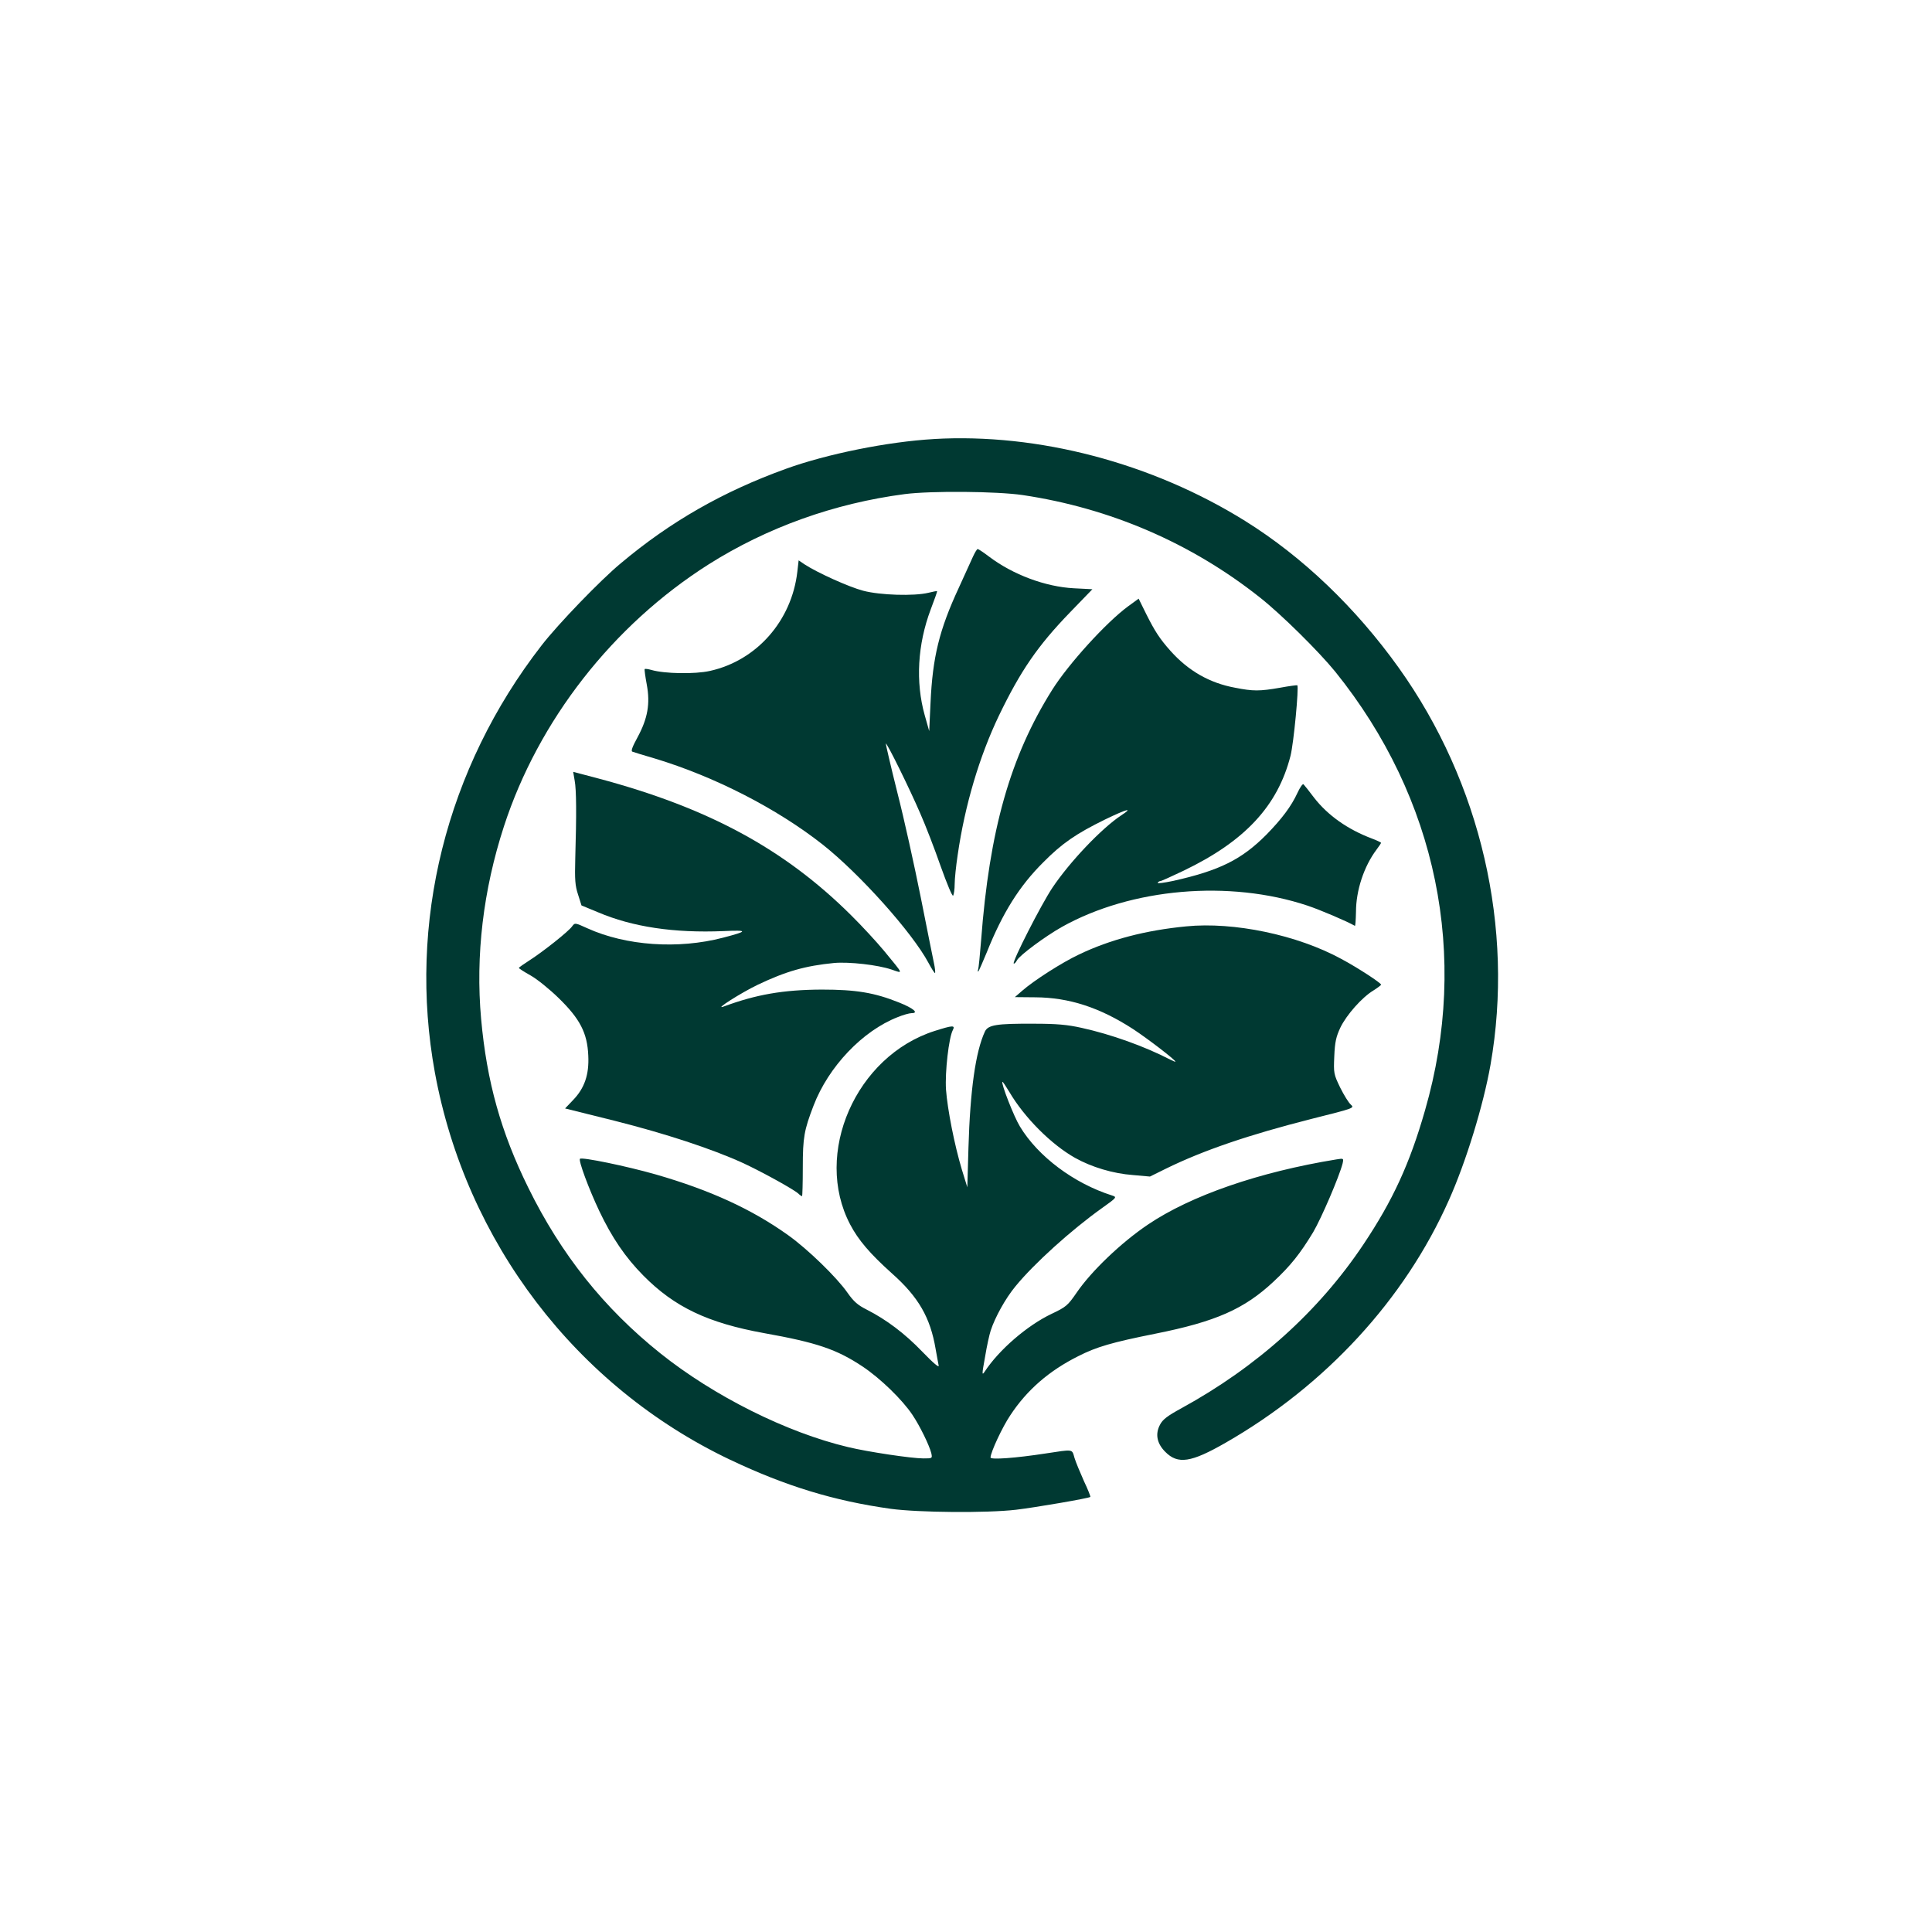
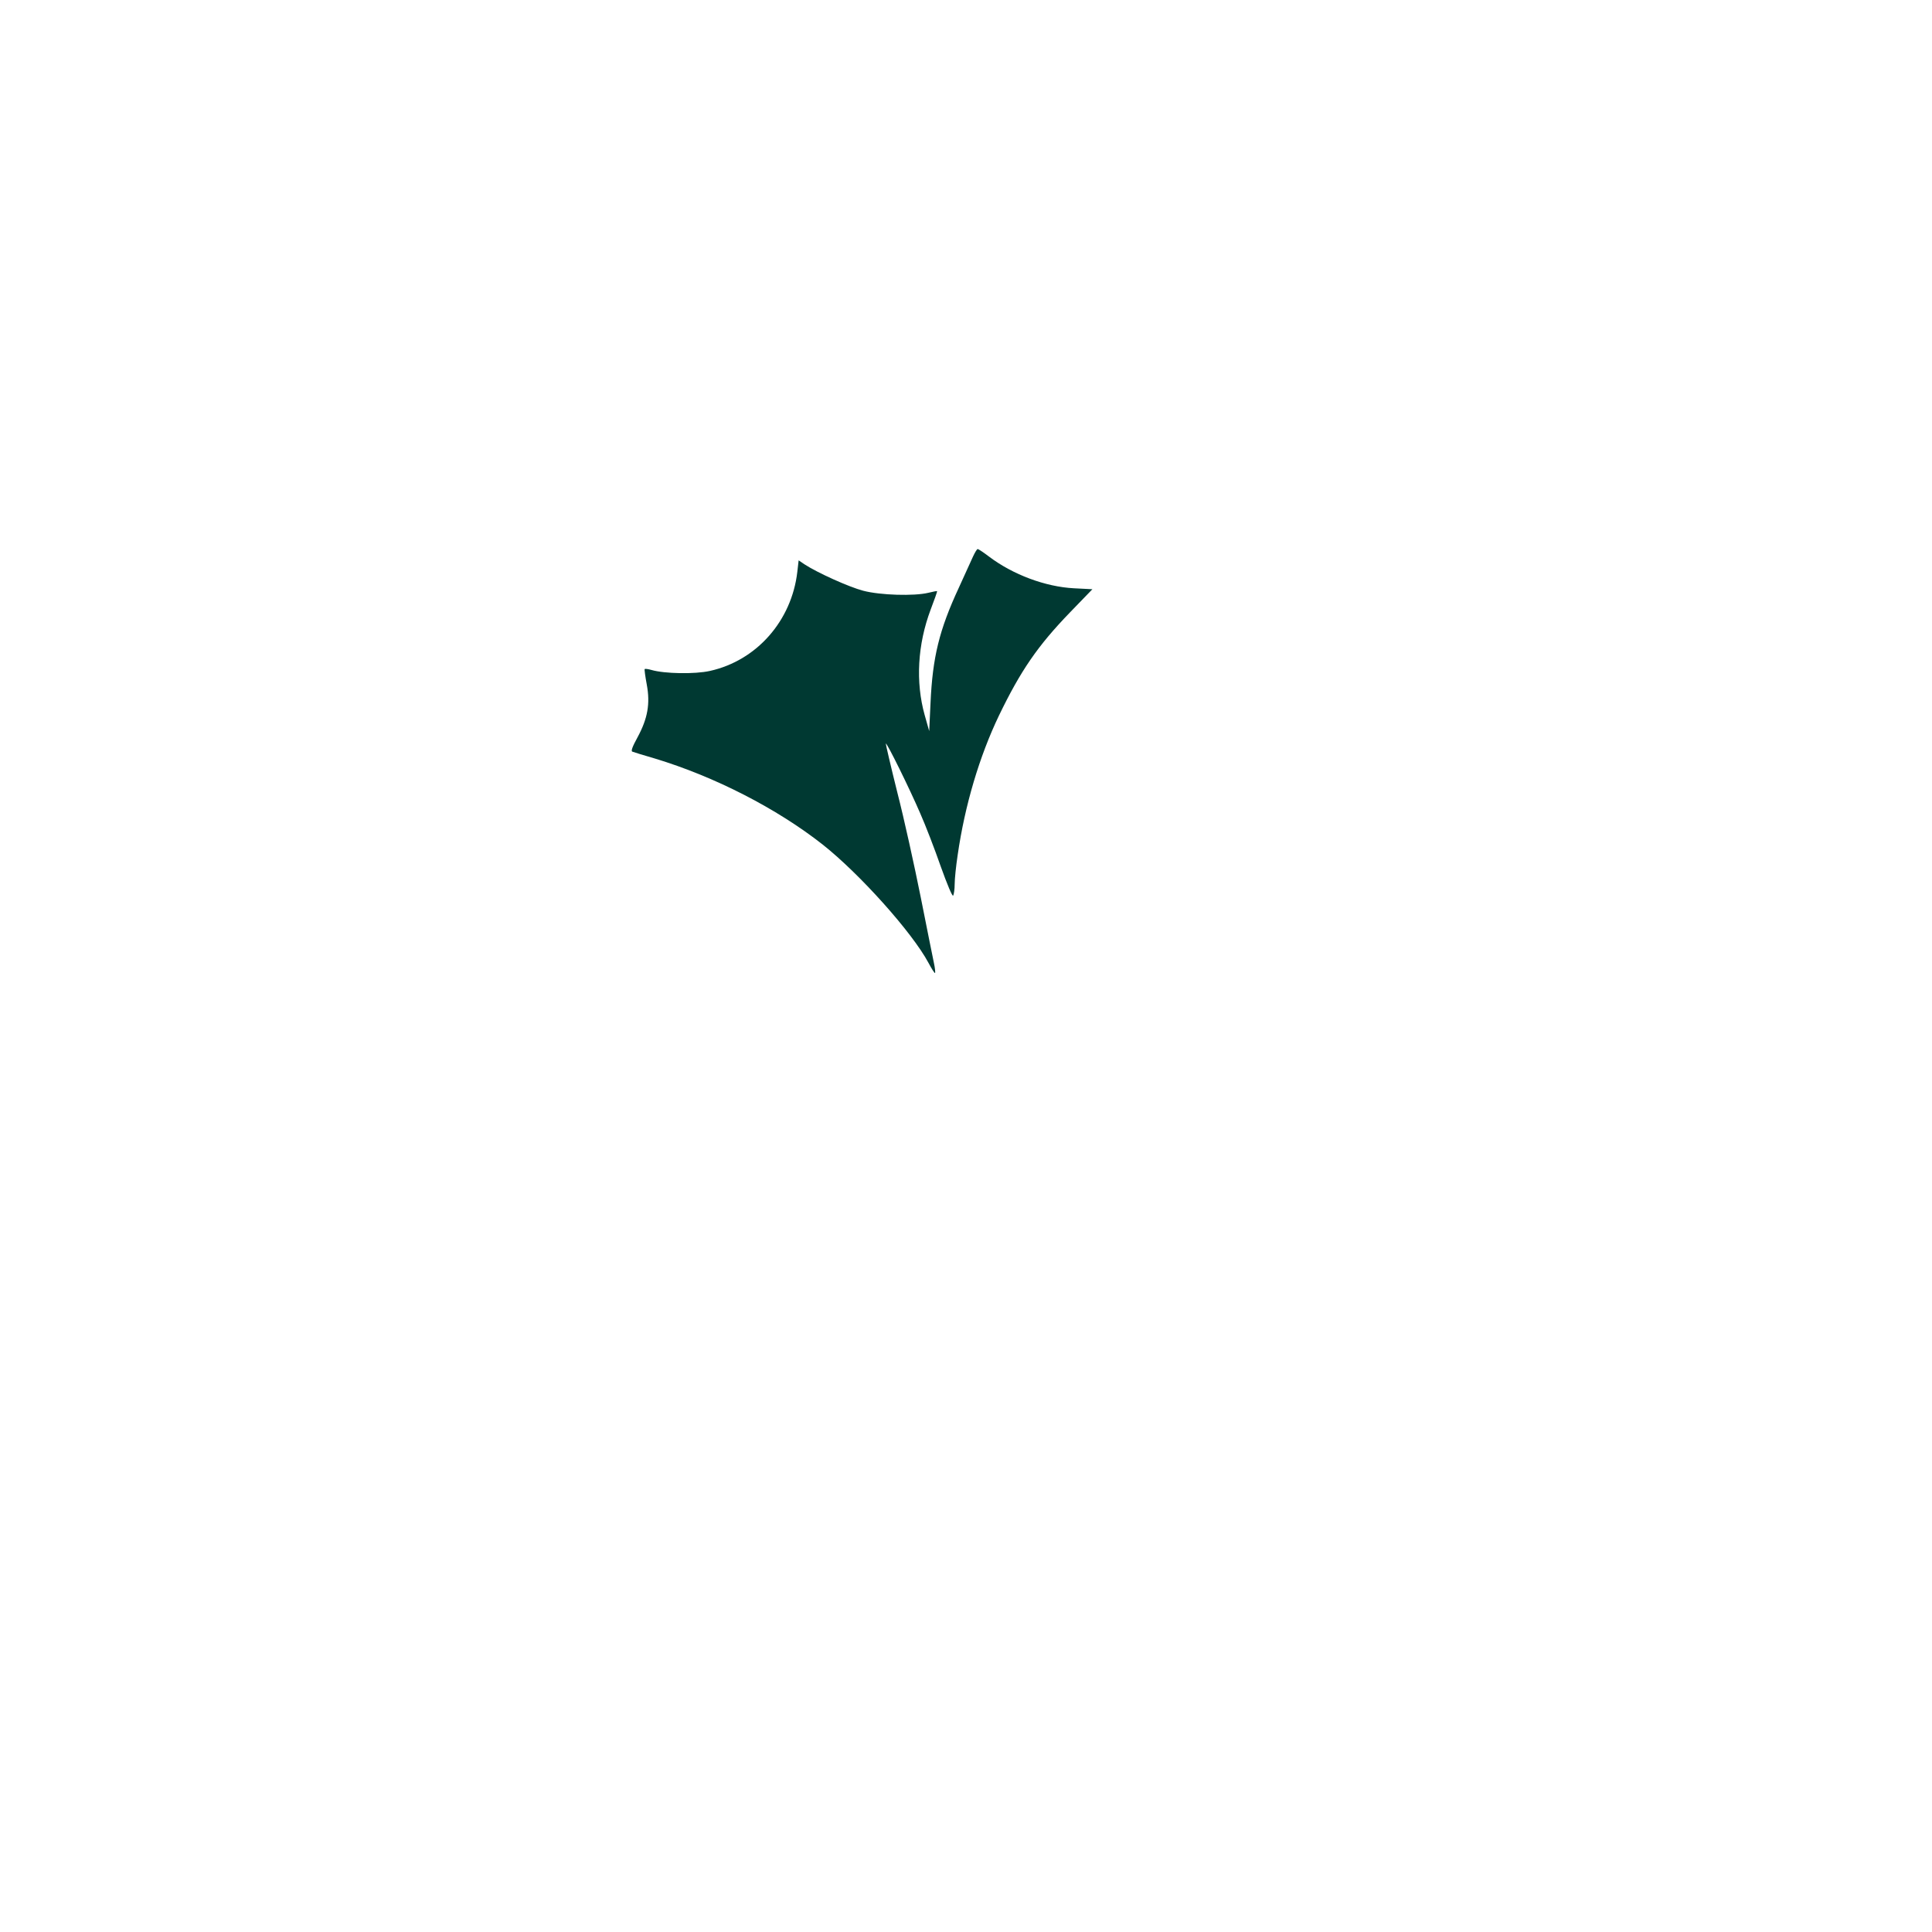
<svg xmlns="http://www.w3.org/2000/svg" version="1.0" width="1024pt" height="1024pt" viewBox="0 0 1024 1024" preserveAspectRatio="xMidYMid meet">
  <g transform="translate(0,1024) scale(0.1,-0.1)" fill="#003932" stroke="none">
-     <path d="M4950 7913 c-244 -14 -567 -79 -785 -158 -332 -120 -611 -279 -874 -500 -109 -90 -334 -324 -420 -435 -507 -653 -711 -1472 -566 -2265 165 -898 749 -1664 1565 -2052 295 -140 551 -218 851 -260 147 -20 510 -23 664 -5 102 12 387 61 394 68 2 2 -13 40 -34 84 -20 45 -43 100 -50 123 -14 48 -3 46 -155 23 -156 -24 -290 -34 -290 -21 1 29 63 162 105 224 88 134 206 236 360 313 96 49 178 73 408 119 321 64 472 131 627 276 90 84 141 148 210 262 44 75 138 294 156 364 6 28 6 28 -32 22 -412 -67 -772 -192 -999 -345 -144 -97 -302 -249 -379 -362 -47 -68 -55 -75 -133 -112 -128 -61 -278 -190 -354 -306 -15 -22 -15 -15 2 78 9 56 23 119 30 140 23 70 78 170 131 234 98 120 295 298 459 415 80 57 80 58 52 67 -201 64 -391 206 -487 365 -32 52 -101 229 -93 237 2 2 18 -23 37 -54 80 -136 222 -278 348 -349 88 -49 200 -83 307 -91 l90 -8 85 42 c198 97 438 179 773 264 223 56 227 57 207 75 -12 10 -37 51 -57 91 -34 71 -35 75 -31 166 3 75 10 104 32 151 32 67 115 161 175 197 22 14 41 28 41 31 0 9 -124 90 -210 136 -234 128 -571 198 -823 173 -216 -21 -403 -70 -568 -149 -91 -43 -238 -137 -302 -193 l-38 -33 108 -1 c179 -1 342 -54 518 -168 78 -51 225 -164 225 -173 0 -2 -12 3 -28 11 -135 70 -314 134 -469 168 -76 17 -133 22 -253 22 -199 1 -243 -6 -260 -42 -49 -106 -78 -308 -87 -616 l-6 -209 -29 94 c-39 130 -76 317 -84 424 -6 93 15 275 36 315 14 27 0 26 -95 -4 -419 -133 -646 -651 -449 -1026 43 -82 104 -154 221 -259 142 -126 204 -235 232 -401 6 -36 14 -75 16 -87 4 -15 -26 10 -86 72 -94 98 -192 171 -294 223 -48 24 -70 43 -103 90 -57 82 -211 231 -313 304 -194 139 -415 240 -703 323 -154 44 -391 93 -402 83 -9 -9 47 -160 102 -276 67 -141 138 -246 234 -343 165 -167 342 -251 640 -305 280 -50 385 -86 522 -177 93 -62 210 -175 264 -256 39 -58 89 -160 100 -203 6 -28 6 -28 -42 -28 -63 0 -296 35 -399 60 -325 77 -711 270 -995 497 -299 239 -526 524 -700 878 -145 294 -220 562 -250 895 -30 335 11 682 121 1020 183 562 577 1066 1084 1388 310 196 666 324 1040 373 140 18 488 15 625 -5 464 -69 895 -255 1258 -543 113 -89 311 -285 399 -393 540 -670 712 -1507 476 -2325 -81 -283 -171 -478 -326 -710 -237 -355 -565 -650 -965 -869 -75 -41 -100 -60 -114 -88 -26 -49 -16 -99 28 -143 67 -68 137 -57 320 48 530 304 949 759 1183 1285 91 203 183 503 221 718 127 724 -51 1495 -486 2104 -228 319 -510 589 -815 779 -493 307 -1096 466 -1649 434z" />
    <path d="M5158 7292 c-9 -20 -43 -95 -76 -167 -104 -224 -139 -368 -150 -610 l-7 -150 -24 85 c-49 175 -38 374 32 560 20 52 35 95 34 97 -2 1 -23 -3 -47 -9 -75 -18 -254 -13 -345 11 -76 20 -244 96 -311 140 l-31 21 -7 -61 c-30 -259 -215 -470 -463 -525 -80 -18 -241 -15 -310 5 -17 5 -33 7 -36 5 -2 -2 3 -39 11 -82 19 -102 5 -180 -49 -280 -28 -51 -36 -74 -27 -76 7 -3 60 -19 118 -36 318 -96 647 -265 890 -456 197 -156 474 -465 561 -627 17 -32 33 -57 35 -54 2 2 0 26 -6 53 -6 27 -37 184 -70 349 -33 165 -88 415 -124 555 -35 140 -62 257 -61 259 6 5 126 -239 182 -369 28 -63 77 -190 109 -282 34 -95 62 -162 66 -155 4 7 8 34 8 61 0 27 7 96 16 155 38 263 115 522 219 739 115 238 205 369 376 546 l119 123 -98 5 c-151 8 -323 72 -450 168 -29 22 -56 40 -60 40 -4 0 -14 -17 -24 -38z" />
-     <path d="M5980 7027 c-117 -86 -316 -305 -403 -443 -223 -355 -333 -744 -377 -1329 -6 -77 -13 -147 -16 -155 -3 -8 -2 -11 2 -8 3 4 23 49 44 100 84 210 173 352 300 478 99 100 173 151 328 227 116 56 152 65 84 21 -105 -70 -272 -246 -364 -383 -60 -90 -214 -392 -205 -402 3 -2 11 5 17 17 14 27 151 128 238 177 368 206 888 251 1302 113 66 -22 205 -81 251 -107 3 -2 5 32 6 74 0 113 42 241 109 330 13 17 24 34 24 36 0 2 -21 12 -47 22 -130 49 -235 123 -308 217 -26 35 -52 67 -56 71 -4 5 -18 -15 -32 -45 -33 -72 -84 -139 -164 -221 -132 -133 -249 -191 -495 -246 -48 -10 -85 -15 -82 -10 3 5 9 9 14 9 5 0 60 25 123 55 325 156 499 343 567 609 17 67 45 364 36 374 -2 1 -43 -4 -91 -13 -109 -19 -143 -19 -239 0 -136 25 -248 90 -342 195 -57 64 -83 104 -129 196 l-40 81 -55 -40z" />
-     <path d="M3046 6102 c9 -48 10 -177 3 -412 -3 -113 -1 -144 15 -192 l18 -57 87 -36 c183 -78 403 -111 666 -100 132 6 131 0 -3 -35 -237 -62 -514 -43 -719 50 -64 29 -66 30 -80 11 -18 -27 -155 -135 -225 -180 -31 -20 -57 -38 -58 -41 0 -3 28 -21 62 -40 34 -19 101 -73 149 -120 113 -110 152 -185 157 -305 5 -101 -20 -173 -81 -236 l-42 -44 265 -66 c269 -68 512 -148 675 -222 94 -43 269 -139 296 -163 8 -8 17 -14 20 -14 2 0 4 69 4 153 0 158 7 197 57 327 79 206 259 396 446 469 29 12 62 21 73 21 41 0 11 26 -67 57 -130 52 -227 68 -409 68 -204 -1 -347 -26 -520 -90 -54 -20 93 73 180 115 151 72 253 101 406 116 79 7 232 -10 305 -35 62 -21 66 -30 -40 99 -39 47 -118 133 -177 191 -353 350 -756 568 -1338 723 l-133 35 8 -47z" />
  </g>
</svg>